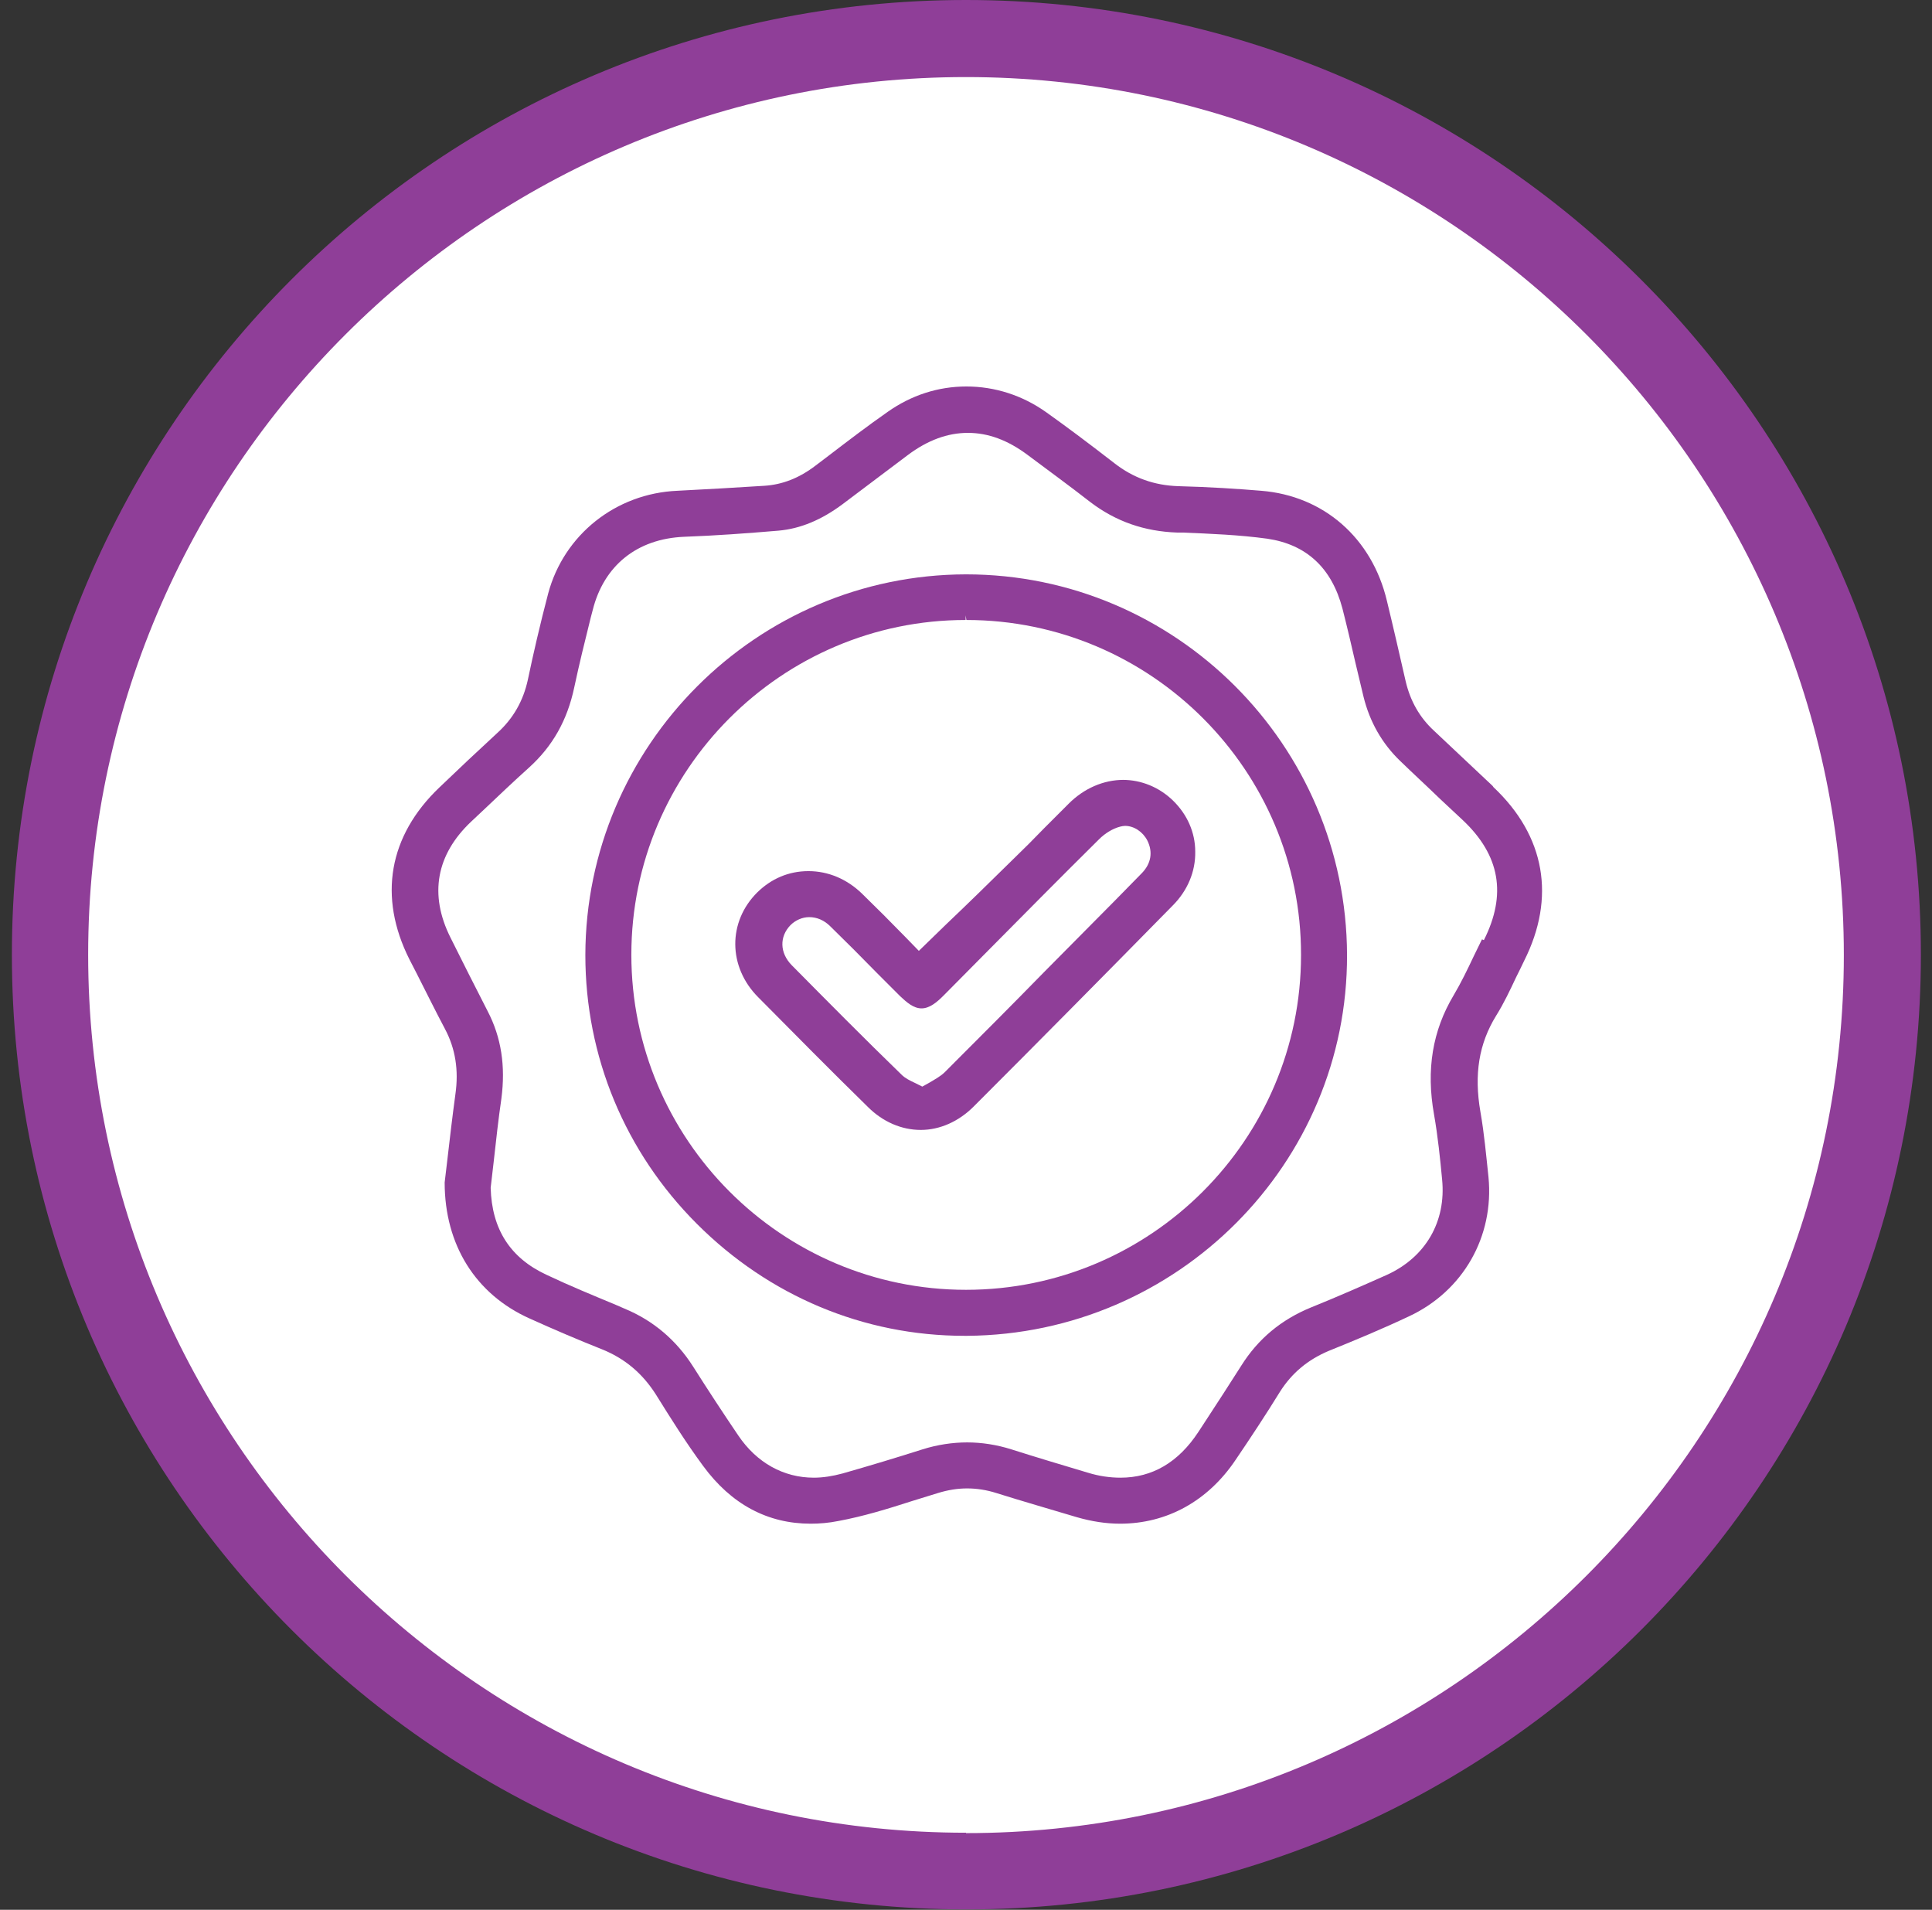
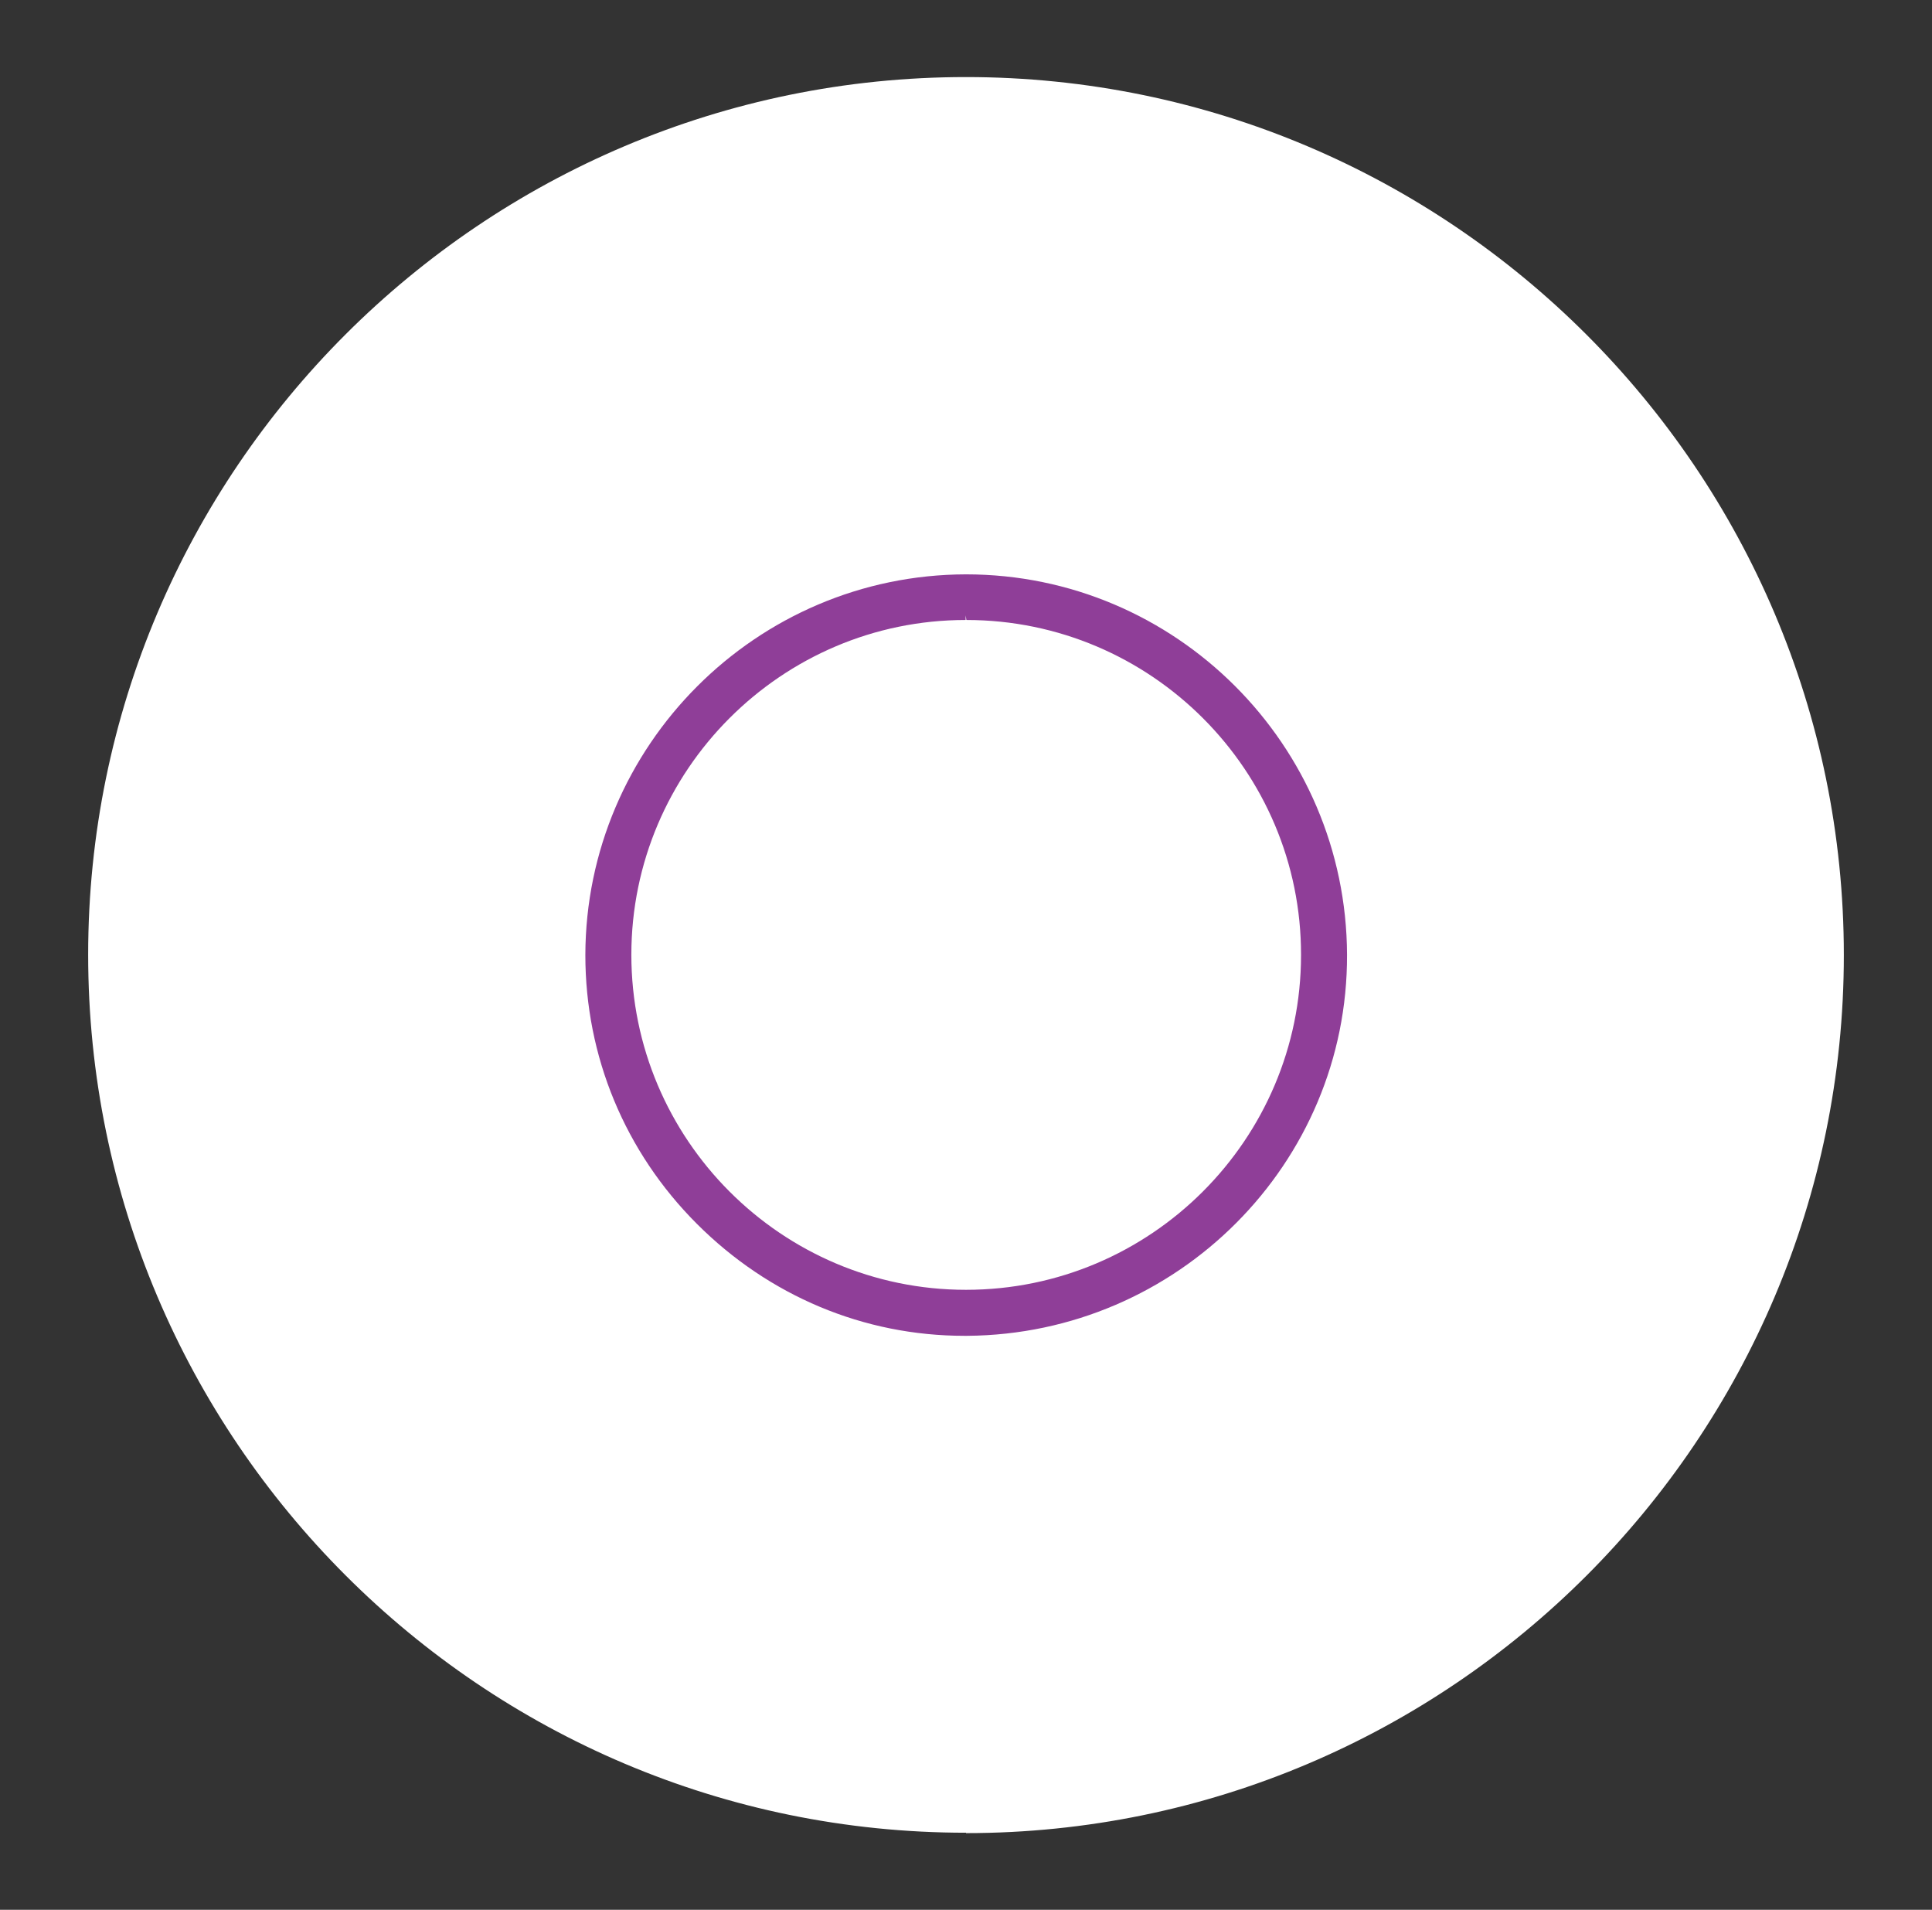
<svg xmlns="http://www.w3.org/2000/svg" id="Layer_1" data-name="Layer 1" viewBox="0 0 50.4 49.81">
  <rect x="0" y="0" width="50.4" height="49.81" fill="#333333" stroke="none" />
  <defs>
    <style>      .cls-1 {        fill: #8f3e98;      }      .cls-1, .cls-2 {        stroke-width: 0px;      }      .cls-2 {        fill: #fff;      }    </style>
  </defs>
  <g>
-     <path class="cls-1" d="M25.2,0C11.45,0,.31,11.15.31,24.9s11.15,24.9,24.9,24.9,24.9-11.15,24.9-24.9S38.95,0,25.2,0h0Z" />
    <path class="cls-2" d="M25.2,47.8c-12.63,0-22.9-10.27-22.9-22.9S12.58,2.01,25.2,2.01s22.9,10.27,22.9,22.9-10.27,22.9-22.9,22.9Z" />
  </g>
  <g>
-     <path class="cls-1" d="M38.94,20.5c-.51-.48-1.02-.96-1.53-1.44-.38-.35-.62-.78-.74-1.29-.16-.7-.32-1.4-.49-2.1-.39-1.64-1.65-2.74-3.28-2.87-.59-.05-1.37-.1-2.16-.12-.62-.02-1.17-.21-1.67-.6-.71-.55-1.26-.96-1.78-1.33-.62-.44-1.34-.67-2.08-.67s-1.44.23-2.05.66c-.53.37-1.04.76-1.55,1.15l-.33.25c-.43.33-.87.5-1.34.53-.76.05-1.51.09-2.27.13-1.61.07-2.96,1.15-3.37,2.68-.21.8-.39,1.58-.53,2.25-.12.55-.38,1.01-.8,1.39-.51.47-1.01.94-1.51,1.42-1.32,1.26-1.6,2.85-.78,4.48l.18.35c.25.49.49.98.75,1.47.27.51.36,1.07.27,1.7-.08.59-.15,1.19-.21,1.71l-.07.59c0,1.63.81,2.92,2.22,3.55.62.28,1.25.55,1.88.8.6.24,1.06.63,1.41,1.18.38.61.78,1.25,1.23,1.86.74,1.01,1.69,1.51,2.81,1.51.23,0,.47-.02.72-.07.65-.12,1.3-.32,1.92-.52.23-.07.45-.14.68-.21.26-.08.51-.12.76-.12s.51.04.76.12c.7.22,1.4.42,2.1.63.38.11.76.17,1.13.17,1.22,0,2.29-.59,3.01-1.66.4-.59.79-1.18,1.16-1.78.31-.49.73-.84,1.28-1.07.67-.27,1.39-.57,2.09-.9,1.41-.66,2.22-2.08,2.07-3.63-.06-.56-.11-1.13-.21-1.7-.17-.98-.04-1.78.41-2.51.2-.32.36-.66.52-1,.07-.14.14-.28.21-.43.83-1.65.55-3.26-.8-4.53ZM38.66,24.5c-.07.15-.15.3-.22.45-.16.34-.33.69-.52,1.01-.55.92-.72,1.94-.51,3.11.1.57.16,1.16.21,1.69.11,1.1-.43,2.03-1.44,2.49-.65.29-1.31.58-1.98.85-.78.32-1.38.82-1.82,1.52-.31.49-.63.98-.95,1.47l-.17.26c-.52.79-1.2,1.19-2.03,1.19-.27,0-.56-.04-.85-.13-.67-.2-1.34-.4-2-.61-.38-.12-.77-.18-1.15-.18s-.78.06-1.16.18c-.69.22-1.39.43-2.09.63-.26.07-.51.11-.75.11-.79,0-1.49-.39-1.97-1.1-.4-.59-.8-1.2-1.18-1.8-.44-.69-1.04-1.2-1.79-1.51l-.23-.1c-.6-.25-1.21-.5-1.8-.78-.95-.44-1.43-1.19-1.46-2.27l.08-.69c.06-.54.12-1.09.2-1.64.11-.84,0-1.59-.36-2.28-.33-.64-.65-1.28-.97-1.92-.56-1.12-.37-2.16.54-3.02l.33-.31c.39-.37.78-.74,1.18-1.1.62-.56,1-1.24,1.18-2.09.13-.61.28-1.22.43-1.82l.05-.19c.29-1.17,1.16-1.87,2.39-1.92.81-.03,1.64-.09,2.46-.16.57-.05,1.12-.28,1.67-.69l1.7-1.28c.52-.39,1.04-.58,1.57-.58s1.04.19,1.55.57c.55.41,1.11.82,1.65,1.24.66.5,1.4.76,2.26.79h.14c.73.03,1.48.06,2.21.16,1.02.15,1.68.76,1.96,1.82.12.47.23.94.34,1.42.07.29.14.59.21.88.16.65.48,1.22.96,1.68.34.33.69.65,1.03.98l.61.57c.96.91,1.14,1.93.54,3.12Z" />
    <path class="cls-1" d="M25.2,14.98c-5.47.01-9.92,4.47-9.93,9.93,0,2.64,1.03,5.13,2.91,7.01,1.88,1.88,4.35,2.92,6.98,2.92h.07c5.49-.04,9.93-4.5,9.91-9.94-.02-5.47-4.47-9.92-9.94-9.92ZM25.2,33.64c-4.82,0-8.73-3.93-8.73-8.74,0-4.81,3.92-8.73,8.72-8.73v-.12h0l.02.12c4.82,0,8.74,3.93,8.73,8.74,0,4.81-3.92,8.73-8.74,8.73Z" />
-     <path class="cls-1" d="M29.31,20.34c-.52,0-1.03.22-1.43.62-.21.21-.42.42-.63.63-.27.28-.55.56-.83.83-.58.57-1.15,1.13-1.75,1.7l-.7.68-.36-.37c-.36-.37-.74-.75-1.12-1.12-.39-.38-.88-.59-1.4-.59s-.97.2-1.33.55c-.78.77-.77,1.95.02,2.74.95.96,1.9,1.92,2.86,2.86.39.39.88.6,1.38.6s.99-.22,1.38-.61c1.74-1.74,3.47-3.49,5.19-5.24.39-.39.6-.89.59-1.41,0-.5-.21-.97-.58-1.33-.36-.35-.83-.54-1.31-.54ZM29.78,22.78c-.46.47-.92.94-1.39,1.41l-1.14,1.15c-.86.88-1.73,1.75-2.6,2.62-.11.11-.26.19-.41.28-.06.03-.12.07-.18.1-.06-.03-.12-.06-.18-.09-.15-.07-.27-.13-.36-.22-.97-.94-1.92-1.9-2.87-2.86-.31-.32-.32-.74-.03-1.04.13-.13.31-.21.49-.21.2,0,.39.08.55.24.41.4.81.8,1.21,1.21l.61.61c.17.16.35.32.56.32s.4-.16.57-.33l1.06-1.07c1-1.01,1.99-2.01,3-3.01.16-.16.36-.28.55-.33.04-.01.09-.02.13-.02.23,0,.46.15.58.38.15.3.1.6-.14.85Z" />
  </g>
</svg>